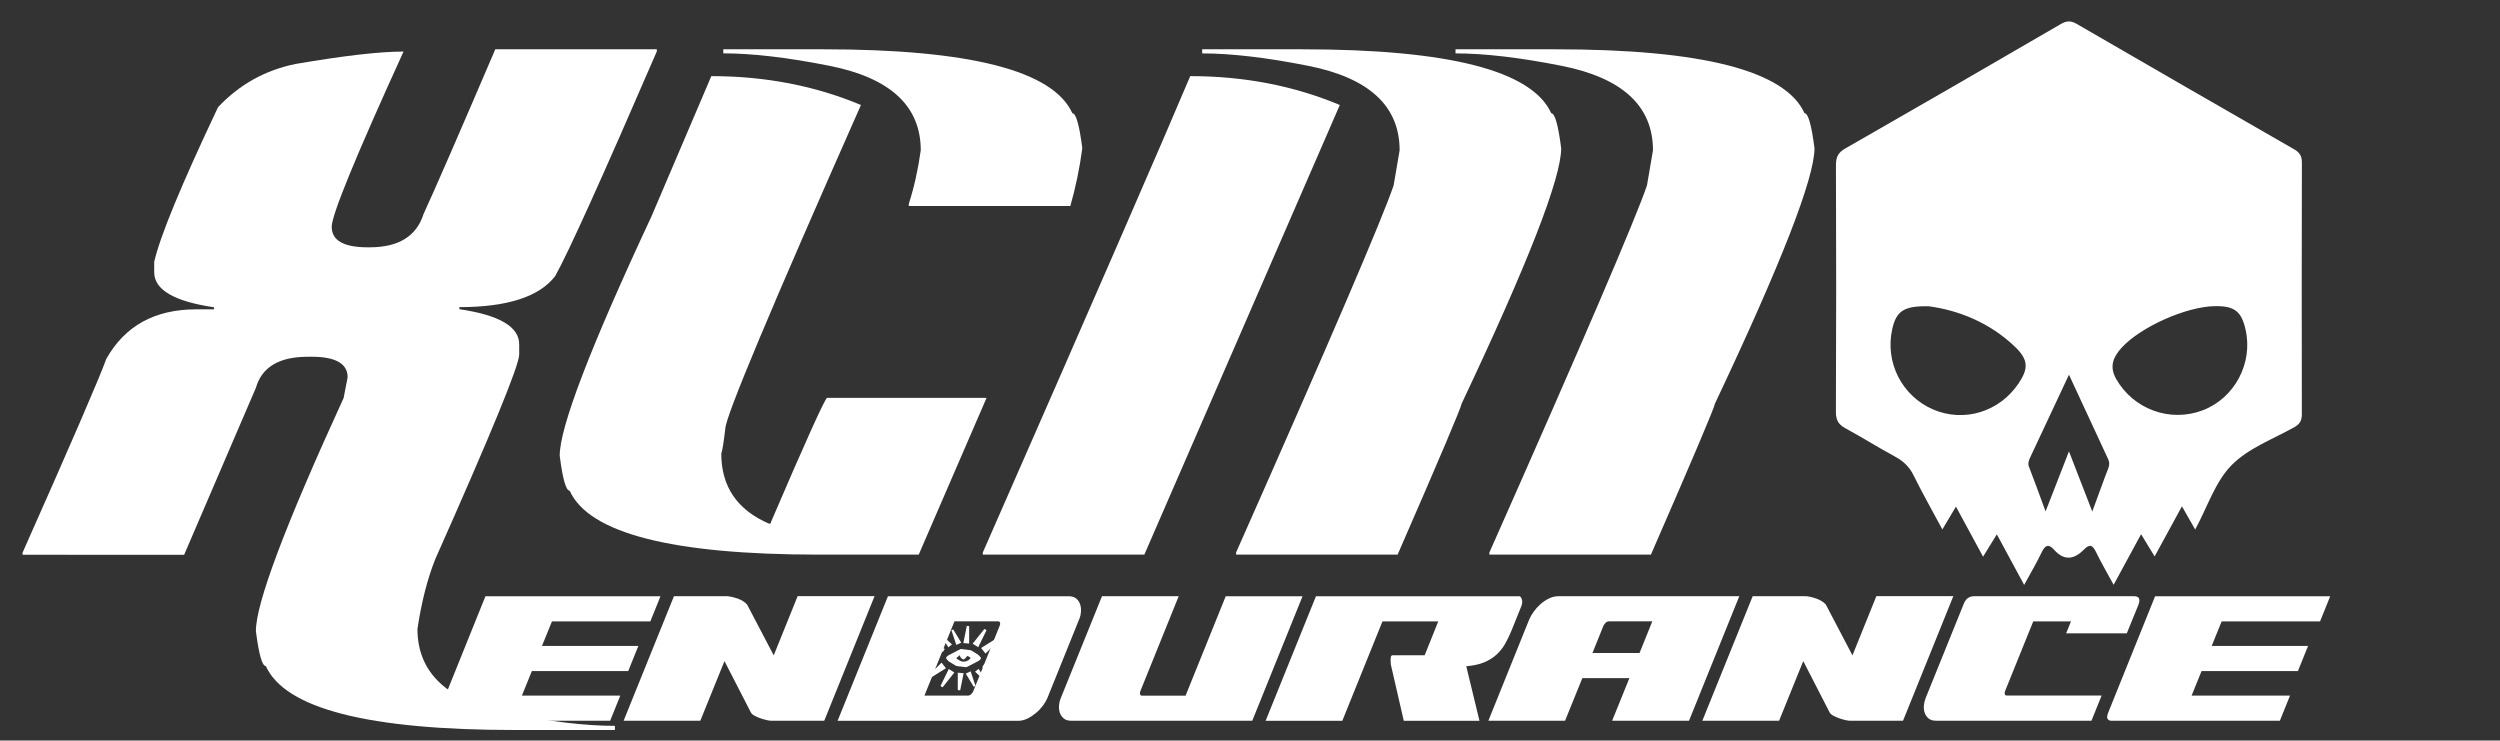
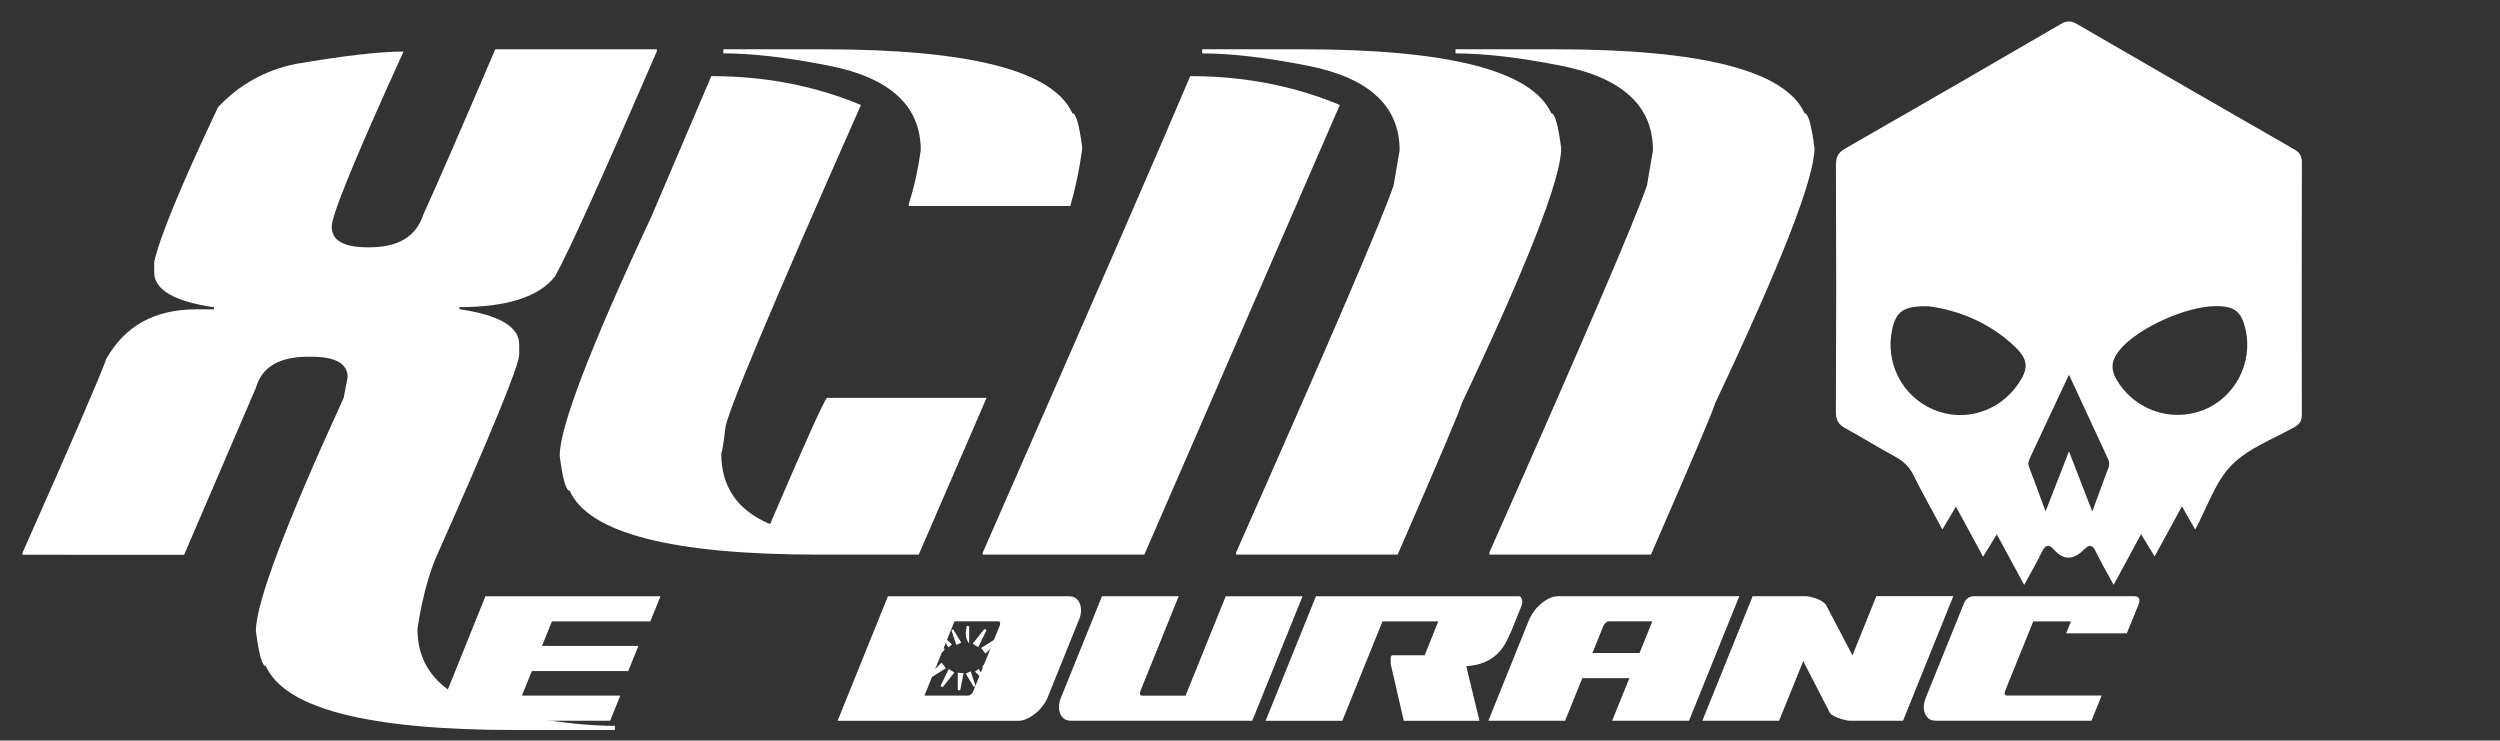
<svg xmlns="http://www.w3.org/2000/svg" fill="#ffffff" height="157" viewBox="0 0 530 157" width="530">
  <rect x="0" y="0" width="530" height="157" fill="#333333" stroke="none" />
  <g>
    <path d="M105,10.45h34.25v0.44c-11.63,26.89-18.82,42.78-21.56,47.66c-3.38,4.37-10.15,6.56-20.3,6.56v0.44 c8.46,1.24,12.68,3.72,12.68,7.43v2.19c0,2.26-5.92,16.69-17.76,43.29c-1.69,4.22-2.96,9.18-3.81,14.87 c0,9.4,6.48,15.38,19.45,17.93c8.81,1.75,16.28,2.62,22.41,2.62v0.88h-21.14c-31.15,0-48.77-4.52-52.86-13.55 c-0.78,0-1.48-2.48-2.11-7.43c0-5.9,6.2-22.37,18.6-49.41l0.85-4.37c0-2.91-2.54-4.37-7.61-4.37h-0.84 c-6.06,0-9.73,2.19-10.99,6.56l-15.22,35.42H4.78v-0.44c10.43-23.47,16.35-37.16,17.76-41.1c3.95-7,10.29-10.49,19.03-10.49h3.8 v-0.44c-8.46-1.24-12.68-3.72-12.68-7.43v-2.19c1.2-5.32,5.7-16.25,13.53-32.79c4.51-4.81,10.01-7.87,16.49-9.18 c10.22-1.75,17.83-2.62,22.84-2.62C75.4,33.19,70.32,45.58,70.32,48.06c0,2.92,2.54,4.37,7.61,4.37h0.42c6.13,0,9.93-2.33,11.42-7 C92.31,39.89,97.39,28.23,105,10.45z" />
    <path d="M150.8,16.14c11.42,0,21.99,2.04,31.72,6.12c-19.17,43.29-28.76,66.17-28.76,68.65c-0.35,2.99-0.64,4.74-0.85,5.25 c0,7,3.38,11.95,10.15,14.87c0.28,0,0.42-0.14,0.42-0.44c7.26-16.91,11.2-25.65,11.84-26.24h33.83l-14.38,33.23h-21.14 c-31.15,0-48.77-4.52-52.86-13.55c-0.78,0-1.48-2.48-2.11-7.43c0-6.05,6.48-22.95,19.45-50.72L150.8,16.14z M153.34,10.45h21.14 c31.15,0,48.77,4.52,52.86,13.55c0.77,0,1.48,2.48,2.11,7.43c-0.57,4.23-1.41,8.31-2.54,12.24h-34.25v-0.44 c1.13-3.5,1.97-7.29,2.54-11.37c0-9.4-6.49-15.38-19.45-17.93c-8.81-1.75-16.28-2.62-22.41-2.62V10.45z" />
    <path d="M252.33,16.14c11.42,0,21.99,2.04,31.71,6.12l-41.44,95.32h-34.25v-0.44C231.74,63.87,246.4,30.2,252.33,16.14z M254.86,10.45H276c31.15,0,48.77,4.52,52.86,13.55c0.77,0,1.48,2.48,2.11,7.43c0,6.34-7.05,24.42-21.14,54.22 c0,0.59-4.51,11.23-13.53,31.92h-34.25v-0.44c19.87-44.82,31.01-70.76,33.4-77.83l1.27-7.43c0-9.4-6.49-15.38-19.45-17.93 c-8.81-1.75-16.28-2.62-22.41-2.62V10.45z M308.56,10.45h21.14c31.15,0,48.77,4.52,52.86,13.55c0.77,0,1.48,2.48,2.11,7.43 c0,6.34-7.05,24.42-21.14,54.22c0,0.59-4.51,11.23-13.53,31.92h-34.25v-0.44c19.88-44.82,31.01-70.76,33.41-77.83l1.27-7.43 c0-9.4-6.49-15.38-19.45-17.93c-8.81-1.75-16.28-2.62-22.41-2.62V10.45z" />
  </g>
  <path d="M488,34.46c0-1.36-0.45-2.12-1.61-2.79c-15.35-8.81-30.7-17.65-46.02-26.54c-1.26-0.73-2.14-0.81-3.45-0.05 c-15.22,8.85-30.46,17.67-45.74,26.41c-1.53,0.87-1.96,1.84-1.96,3.52c0.07,17.45,0.07,34.89-0.01,52.35c0,1.75,0.58,2.66,2.05,3.45 c3.55,1.94,6.99,4.09,10.56,6.03c1.72,0.93,2.96,2.12,3.84,3.9c1.87,3.78,3.95,7.46,6.12,11.5c1.05-1.74,1.88-3.17,2.88-4.84 c2.01,3.71,3.84,7.1,5.75,10.62c1.01-1.65,1.91-3.1,2.92-4.74c1.99,3.69,3.81,7.04,5.79,10.72c1.36-2.5,2.6-4.59,3.65-6.78 c0.7-1.49,1.42-2.12,2.68-0.69c2.21,2.49,4.33,2.04,6.42-0.09c1.26-1.27,1.84-0.74,2.5,0.62c1.09,2.25,2.36,4.41,3.72,6.92 c2.04-3.74,3.85-7.1,5.82-10.73c1,1.65,1.87,3.08,2.87,4.71c1.99-3.65,3.82-7.01,5.79-10.62c1.01,1.77,1.82,3.18,2.81,4.92 c2.62-4.86,4.26-10.12,7.69-13.62c3.53-3.61,8.8-5.54,13.37-8.1c1.24-0.7,1.56-1.52,1.55-2.84C487.96,69.96,487.95,52.21,488,34.46z M427.9,81.34c-4.07,6-11.54,8.26-18.05,5.48c-6.64-2.84-10.28-10-8.69-17.07c0.85-3.78,2.44-4.94,7.75-4.82 c6.22,0.84,12.86,3.4,18.27,8.59C430.03,76.26,430.08,78.13,427.9,81.34z M446.48,100.5c-0.9,2.45-1.81,4.91-2.92,7.94 c-1.71-4.39-3.19-8.22-4.94-12.75c-1.74,4.45-3.22,8.26-4.96,12.73c-1.31-3.55-2.36-6.51-3.51-9.44c-0.3-0.76-0.04-1.36,0.23-1.97 c2.66-5.69,5.32-11.38,8.24-17.57c2.92,6.27,5.63,12.11,8.33,17.95C447.47,98.5,446.86,99.5,446.48,100.5z M467.01,86.97 c-6.95,2.66-14.72-0.2-18.38-6.62c-1.5-2.65-0.64-4.65,1.15-6.63c4.03-4.42,13.77-8.77,19.88-8.82c4.07-0.03,5.53,1.1,6.41,5.02 C477.66,77,473.74,84.39,467.01,86.97z" />
  <g>
    <path d="M93.8,152.81c-1.03,0-1.3-0.59-0.82-1.76l9.93-24.64h37.11l-2.15,5.33h-20.86l-2.11,5.2h20.43l-2.15,5.33h-20.43l-2.11,5.2 h20.86l-2.15,5.33H93.8z" />
-     <path d="M185.4,126.4l-10.66,26.4h-11.22c-0.26,0-0.6-0.05-1.03-0.15c-0.43-0.1-0.87-0.23-1.33-0.39 c-0.46-0.16-0.87-0.34-1.25-0.56c-0.37-0.21-0.62-0.44-0.73-0.67l-5.59-10.88l-5.12,12.64h-16.26l10.67-26.4h11.14 c0.26,0,0.59,0.04,1.01,0.13c0.42,0.09,0.83,0.2,1.25,0.34c0.42,0.14,0.82,0.33,1.2,0.56c0.39,0.23,0.7,0.49,0.92,0.77l5.63,10.75 l5.07-12.56H185.4z" />
    <path d="M215.89,152.81h-38.32l10.67-26.4h38.36c0.66,0,1.18,0.16,1.57,0.49c0.39,0.33,0.66,0.74,0.82,1.23 c0.16,0.49,0.21,1.02,0.17,1.59c-0.04,0.57-0.16,1.09-0.37,1.55l-6.75,16.73c-0.2,0.49-0.51,1.01-0.92,1.57 c-0.42,0.56-0.9,1.08-1.46,1.55c-0.56,0.47-1.16,0.87-1.81,1.2C217.2,152.64,216.55,152.81,215.89,152.81z M195.98,147.47h9.2 c0.26,0,0.49-0.1,0.71-0.3c0.22-0.2,0.37-0.42,0.45-0.65l5.59-13.85c0.11-0.23,0.14-0.44,0.09-0.65c-0.06-0.2-0.21-0.3-0.47-0.3 h-9.2L195.98,147.47z" />
    <path d="M276.14,126.4l-10.66,26.4h-38.36c-0.69,0-1.23-0.16-1.61-0.49c-0.39-0.33-0.66-0.73-0.82-1.2 c-0.16-0.47-0.22-0.99-0.17-1.55c0.04-0.56,0.16-1.08,0.37-1.57l8.73-21.59h16.26l-8.13,20.13c-0.09,0.23-0.11,0.44-0.06,0.65 c0.04,0.2,0.19,0.3,0.45,0.3h9.2l8.51-21.07H276.14z" />
    <path d="M322.07,126.4c0.23,0,0.42,0.22,0.56,0.65c0.14,0.43,0.11,0.9-0.09,1.42l-2.15,5.33c-0.4,0.97-0.85,1.88-1.33,2.73 c-0.49,0.85-1.09,1.6-1.81,2.26c-0.72,0.66-1.59,1.2-2.62,1.63c-1.03,0.43-2.29,0.7-3.78,0.82l2.8,11.57H297.6l-2.75-11.96 c0-0.14-0.01-0.3-0.02-0.47c-0.01-0.17-0.02-0.37-0.02-0.6c0-0.06,0.01-0.14,0.02-0.26c0.01-0.11,0.04-0.24,0.06-0.39 c0.09-0.14,0.19-0.21,0.3-0.21h6.84l2.88-7.18h-11.83l-8.51,21.07h-16.26l10.67-26.4H322.07z" />
    <path d="M368.73,126.4l-10.66,26.4h-16.3l3.66-9.03h-9.98l-3.66,9.03h-16.26l8.69-21.54c0.2-0.46,0.5-0.97,0.9-1.55 c0.4-0.57,0.87-1.1,1.42-1.59c0.54-0.49,1.15-0.9,1.81-1.23c0.66-0.33,1.33-0.49,2.02-0.49H368.73z M339.92,132.68l-2.32,5.76h9.98 l2.71-6.71h-9.2c-0.26,0-0.49,0.1-0.69,0.3C340.19,132.24,340.03,132.45,339.92,132.68z" />
    <path d="M414.1,126.4l-10.66,26.4h-11.22c-0.26,0-0.6-0.05-1.03-0.15c-0.43-0.1-0.87-0.23-1.33-0.39 c-0.46-0.16-0.87-0.34-1.25-0.56c-0.37-0.21-0.62-0.44-0.73-0.67l-5.59-10.88l-5.12,12.64H360.9l10.67-26.4h11.14 c0.26,0,0.59,0.04,1.01,0.13c0.42,0.09,0.83,0.2,1.25,0.34c0.42,0.14,0.82,0.33,1.2,0.56c0.39,0.23,0.7,0.49,0.92,0.77l5.63,10.75 l5.07-12.56H414.1z" />
    <path d="M418.49,126.4h33.93c1.06,0,1.38,0.59,0.95,1.76l-2.49,6.11h-12.86l1.03-2.54h-8l-5.98,14.79 c-0.09,0.2-0.11,0.41-0.06,0.62c0.04,0.22,0.19,0.32,0.45,0.32h20.08l-2.15,5.33h-32.94c-0.69,0-1.23-0.16-1.61-0.49 c-0.39-0.33-0.66-0.74-0.82-1.23c-0.16-0.49-0.21-1.01-0.15-1.57c0.06-0.56,0.19-1.08,0.39-1.57l8-19.78 C416.68,126.99,417.42,126.4,418.49,126.4z" />
-     <path d="M447.77,152.81c-1.03,0-1.3-0.59-0.82-1.76l9.93-24.64H494l-2.15,5.33h-20.86l-2.11,5.2h20.43l-2.15,5.33h-20.43l-2.11,5.2 h20.86l-2.15,5.33H447.77z" />
  </g>
  <g>
-     <path d="M200.54,139.53c0.13-0.35,0.38-0.53,0.68-0.68c0.77-0.38,1.52-0.8,2.29-1.19c0.09-0.04,0.19-0.08,0.29-0.07 c0.62,0.07,1.24,0.15,1.85,0.23c0.12,0.02,0.24,0.06,0.35,0.13c0.35,0.21,0.67,0.44,1.03,0.64c0.41,0.22,0.71,0.55,0.97,0.93 c-0.13,0.26-0.28,0.47-0.57,0.61c-0.8,0.4-1.59,0.83-2.39,1.24c-0.1,0.05-0.24,0.08-0.36,0.07c-0.57-0.06-1.14-0.13-1.71-0.22 c-0.17-0.02-0.34-0.08-0.48-0.17c-0.36-0.21-0.7-0.46-1.07-0.66C201.03,140.19,200.78,139.86,200.54,139.53z M205.1,139.05 c-0.18,0.2-0.35,0.38-0.52,0.56c-0.23,0.24-0.36,0.25-0.63,0.04c-0.23-0.18-0.44-0.37-0.45-0.75c-0.25,0.19-0.45,0.34-0.64,0.5 c-0.12,0.09-0.09,0.22,0.01,0.28c0.37,0.21,0.74,0.52,1.15,0.58c0.6,0.1,1.18-0.13,1.62-0.59c0.15-0.16,0.13-0.25-0.07-0.37 C205.41,139.21,205.24,139.13,205.1,139.05z" />
    <path d="M208.92,138.55c-0.32-0.4-0.62-0.78-0.93-1.18c1.23-0.76,2.43-1.52,3.66-2.28c0.12,0.15,0.23,0.28,0.36,0.44 C210.98,136.53,209.96,137.53,208.92,138.55z" />
    <path d="M196.88,143.95c-0.13-0.16-0.23-0.29-0.35-0.44c1.02-1,2.04-2,3.08-3.03c0.31,0.4,0.62,0.78,0.93,1.18 C199.31,142.43,198.1,143.19,196.88,143.95z" />
    <path d="M202.32,142.57c-0.83,1.05-1.66,2.08-2.49,3.14c-0.15-0.1-0.3-0.19-0.45-0.28c0.59-1.2,1.17-2.39,1.76-3.6 C201.53,142.08,201.92,142.32,202.32,142.57z" />
    <path d="M208.7,133.33c0.16,0.1,0.29,0.19,0.44,0.28c-0.59,1.2-1.16,2.39-1.76,3.6c-0.4-0.25-0.78-0.49-1.18-0.75 C207.04,135.42,207.87,134.38,208.7,133.33z" />
    <path d="M203.56,146.35c-0.18-0.02-0.32-0.04-0.51-0.06c0-1.23,0-2.45,0-3.68c0.4,0.04,0.8,0.07,1.24,0.11 C204.05,143.94,203.81,145.13,203.56,146.35z" />
-     <path d="M204.96,132.69c0.17,0.02,0.31,0.03,0.5,0.06c0,1.23,0,2.45,0,3.69c-0.39-0.03-0.79-0.07-1.23-0.11 C204.47,135.1,204.72,133.9,204.96,132.69z" />
+     <path d="M204.96,132.69c0.17,0.02,0.31,0.03,0.5,0.06c0,1.23,0,2.45,0,3.69C204.47,135.1,204.72,133.9,204.96,132.69z" />
    <path d="M206.82,145.42c-0.13,0.06-0.25,0.12-0.39,0.18c-0.56-0.94-1.12-1.86-1.69-2.8c0.35-0.16,0.67-0.31,1.03-0.48 C206.13,143.36,206.47,144.38,206.82,145.42z" />
    <path d="M201.7,133.62c0.14-0.07,0.25-0.12,0.39-0.18c0.56,0.93,1.12,1.85,1.69,2.8c-0.35,0.16-0.68,0.31-1.04,0.48 C202.39,135.67,202.05,134.65,201.7,133.62z" />
    <path d="M201.82,136.63c-0.28,0.22-0.51,0.4-0.77,0.6c-0.48-0.77-0.94-1.51-1.42-2.28c0.09-0.07,0.17-0.14,0.22-0.18 C200.51,135.39,201.15,136,201.82,136.63z" />
    <path d="M206.71,142.4c0.26-0.21,0.5-0.39,0.76-0.6c0.48,0.76,0.94,1.52,1.42,2.28c-0.1,0.08-0.18,0.14-0.21,0.17 C208.02,143.64,207.37,143.03,206.71,142.4z" />
    <path d="M198.11,136.82c0.06-0.1,0.11-0.17,0.16-0.25c0.67,0.33,1.34,0.66,2.03,1c-0.14,0.23-0.28,0.44-0.43,0.67 C199.29,137.77,198.71,137.3,198.11,136.82z" />
    <path d="M208.64,140.8c0.59,0.47,1.17,0.94,1.76,1.41c-0.05,0.09-0.1,0.16-0.15,0.26c-0.68-0.33-1.35-0.66-2.03-1 C208.37,141.23,208.5,141.02,208.64,140.8z" />
    <path d="M197.23,138.16c0.75,0.15,1.39,0.28,2.05,0.41c-0.07,0.23-0.14,0.44-0.21,0.67c-0.59-0.26-1.17-0.51-1.75-0.78 C197.27,138.44,197.27,138.3,197.23,138.16z" />
    <path d="M209.24,140.46c0.07-0.23,0.14-0.44,0.21-0.67c0.59,0.26,1.16,0.51,1.73,0.77c0.04,0.02,0.08,0.12,0.07,0.18 c-0.01,0.04-0.1,0.1-0.15,0.09C210.49,140.72,209.87,140.59,209.24,140.46z" />
-     <path d="M210.15,139.01c0.07-0.22,0.13-0.4,0.19-0.6c0.56,0.25,1.1,0.48,1.66,0.73c-0.02,0.08-0.05,0.15-0.07,0.23 C211.33,139.25,210.76,139.14,210.15,139.01z" />
    <path d="M196.52,139.89c0.03-0.09,0.06-0.15,0.08-0.22c0.59,0.12,1.16,0.23,1.77,0.35c-0.07,0.21-0.13,0.4-0.19,0.6 C197.62,140.38,197.09,140.14,196.52,139.89z" />
  </g>
</svg>